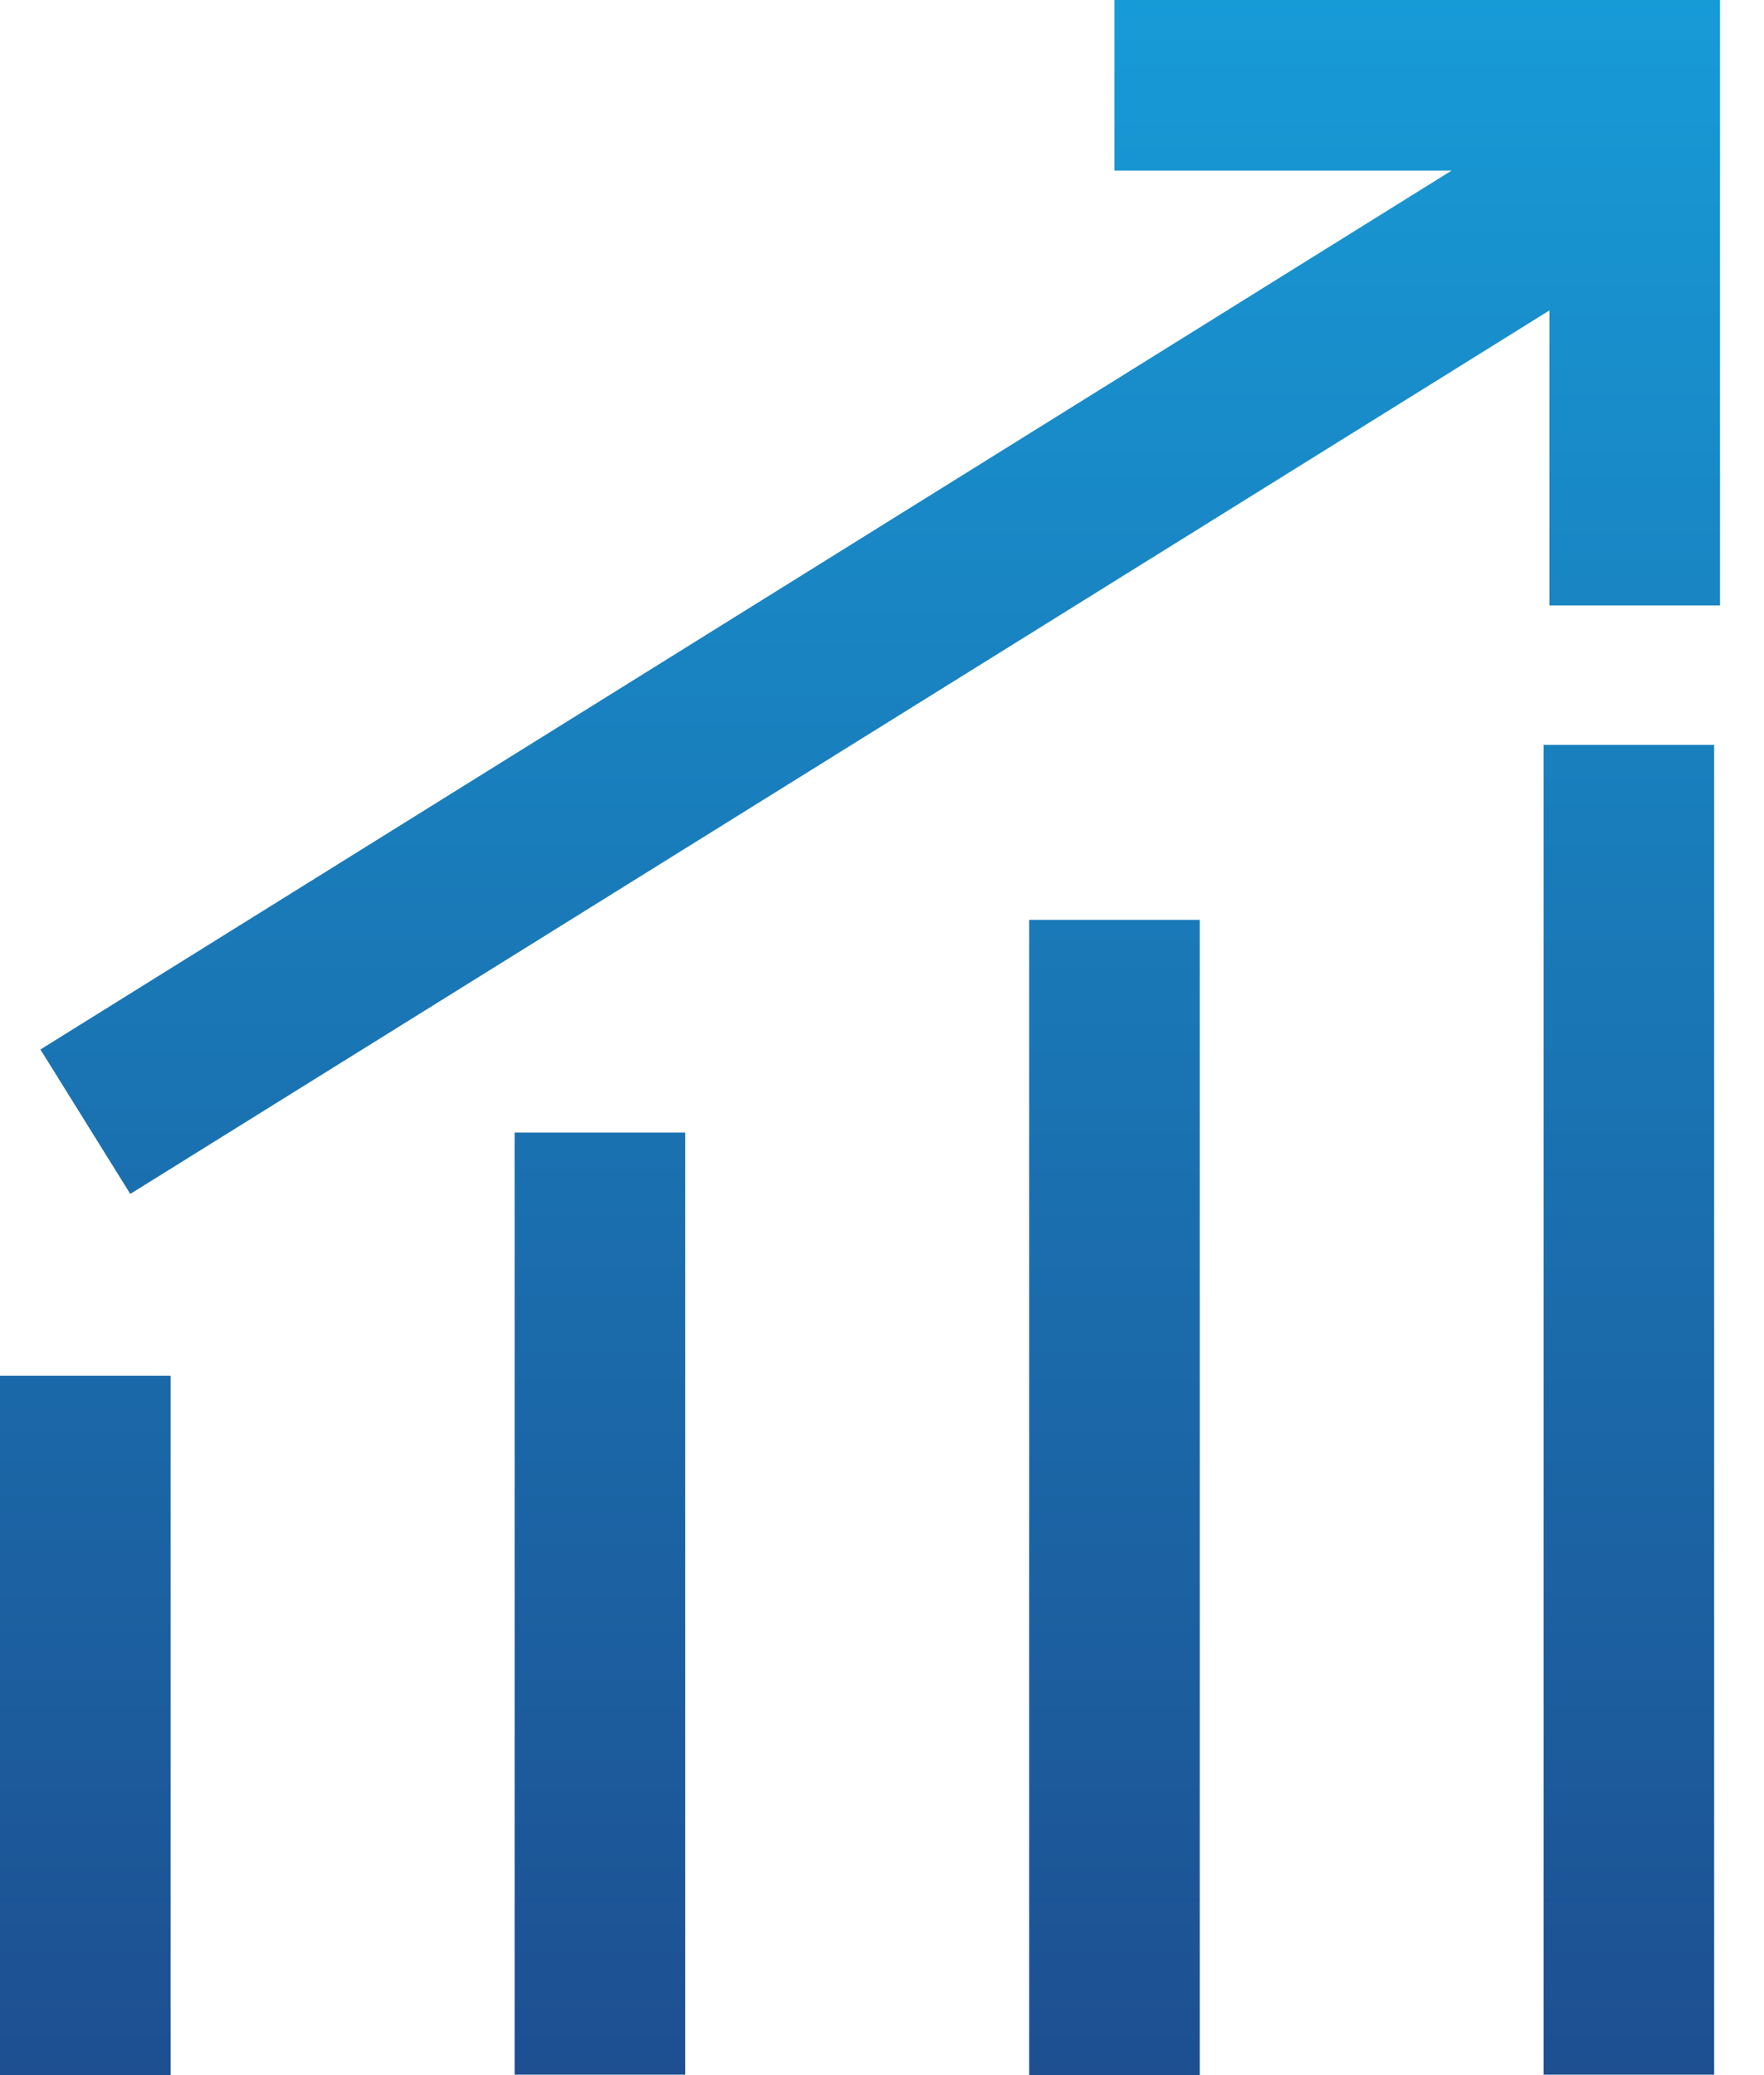
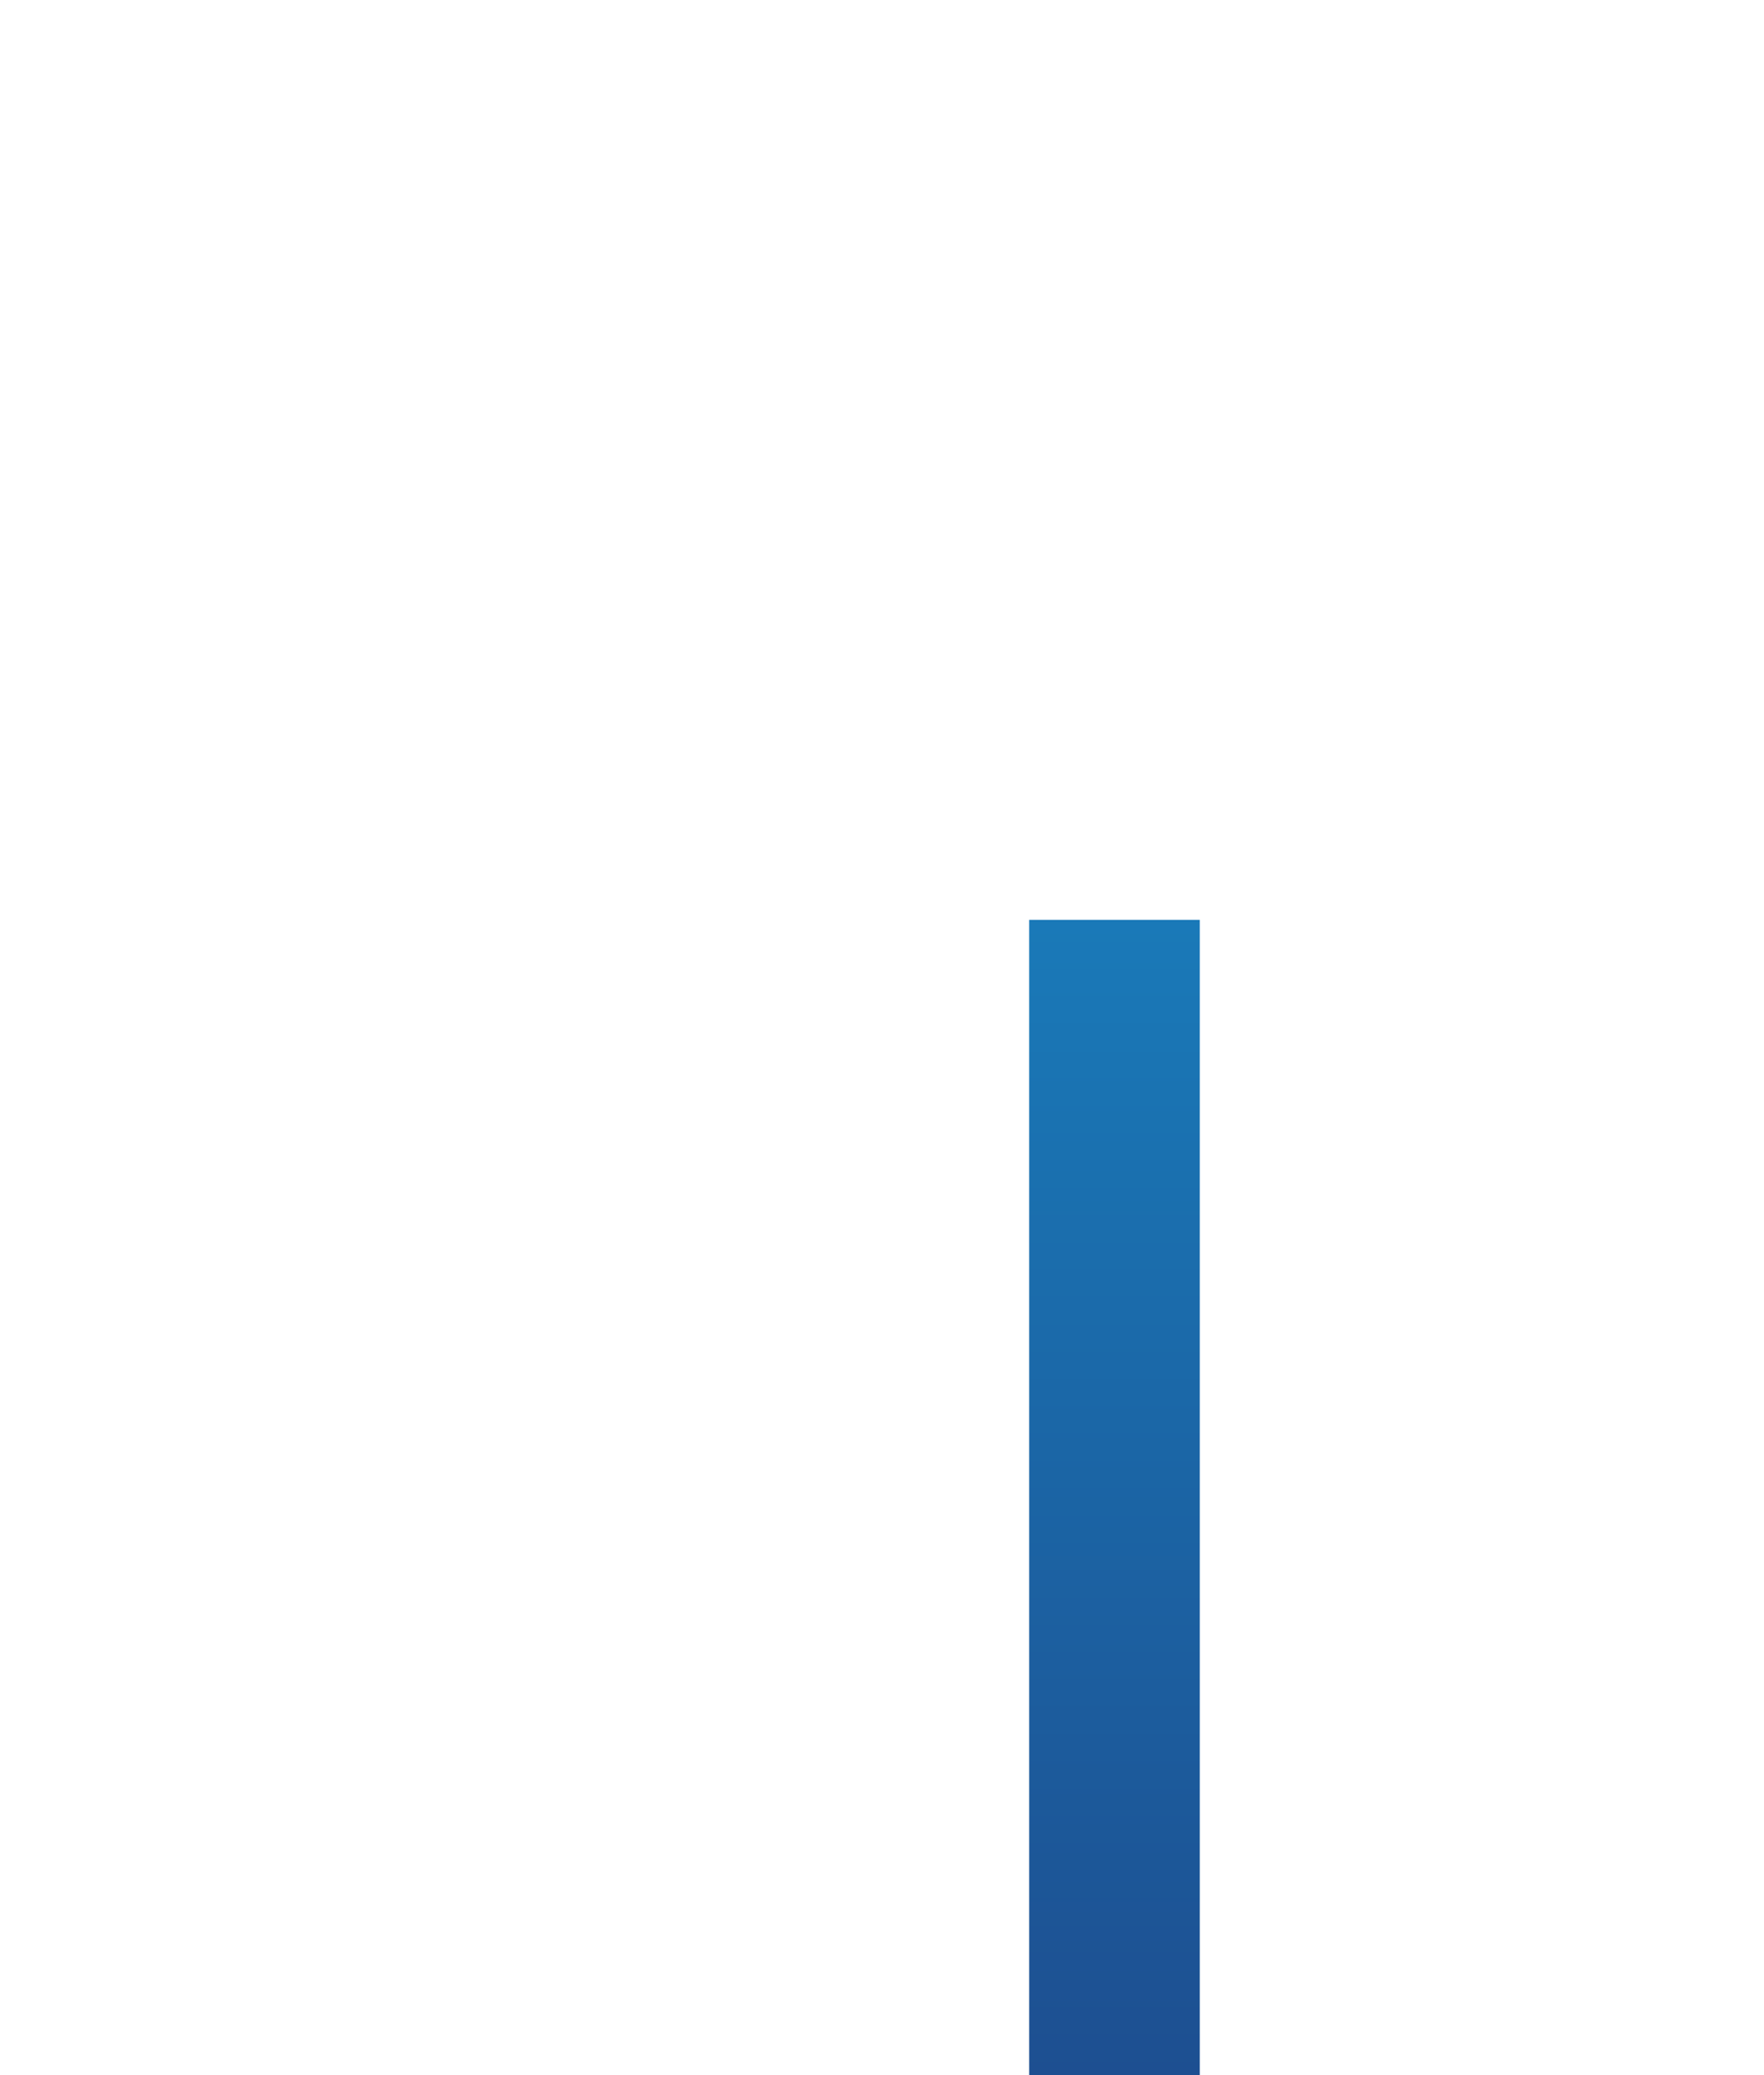
<svg xmlns="http://www.w3.org/2000/svg" width="34" height="40" viewBox="0 0 34 40" fill="none">
-   <path d="M3.288 26.52H0V39.999H3.288V26.52Z" fill="url(#paint0_linear_17116_17231)" />
-   <path d="M13.206 21.832H9.919V39.991H13.206V21.832Z" fill="url(#paint1_linear_17116_17231)" />
-   <path d="M33.039 14.358H29.752V39.991H33.039V14.358Z" fill="url(#paint2_linear_17116_17231)" />
  <path d="M23.125 17.731H19.837V40H23.125V17.731Z" fill="url(#paint3_linear_17116_17231)" />
-   <path d="M21.48 0V3.288H27.979L0.779 20.23L2.511 23.014L29.864 5.984V11.671H33.152V0H21.48Z" fill="url(#paint4_linear_17116_17231)" />
  <defs>
    <linearGradient id="paint0_linear_17116_17231" x1="16.576" y1="0" x2="16.576" y2="40" gradientUnits="userSpaceOnUse">
      <stop stop-color="#179BD7" />
      <stop offset="1" stop-color="#1D4F91" />
    </linearGradient>
    <linearGradient id="paint1_linear_17116_17231" x1="16.576" y1="0" x2="16.576" y2="40" gradientUnits="userSpaceOnUse">
      <stop stop-color="#179BD7" />
      <stop offset="1" stop-color="#1D4F91" />
    </linearGradient>
    <linearGradient id="paint2_linear_17116_17231" x1="16.576" y1="0" x2="16.576" y2="40" gradientUnits="userSpaceOnUse">
      <stop stop-color="#179BD7" />
      <stop offset="1" stop-color="#1D4F91" />
    </linearGradient>
    <linearGradient id="paint3_linear_17116_17231" x1="16.576" y1="0" x2="16.576" y2="40" gradientUnits="userSpaceOnUse">
      <stop stop-color="#179BD7" />
      <stop offset="1" stop-color="#1D4F91" />
    </linearGradient>
    <linearGradient id="paint4_linear_17116_17231" x1="16.576" y1="0" x2="16.576" y2="40" gradientUnits="userSpaceOnUse">
      <stop stop-color="#179BD7" />
      <stop offset="1" stop-color="#1D4F91" />
    </linearGradient>
  </defs>
</svg>